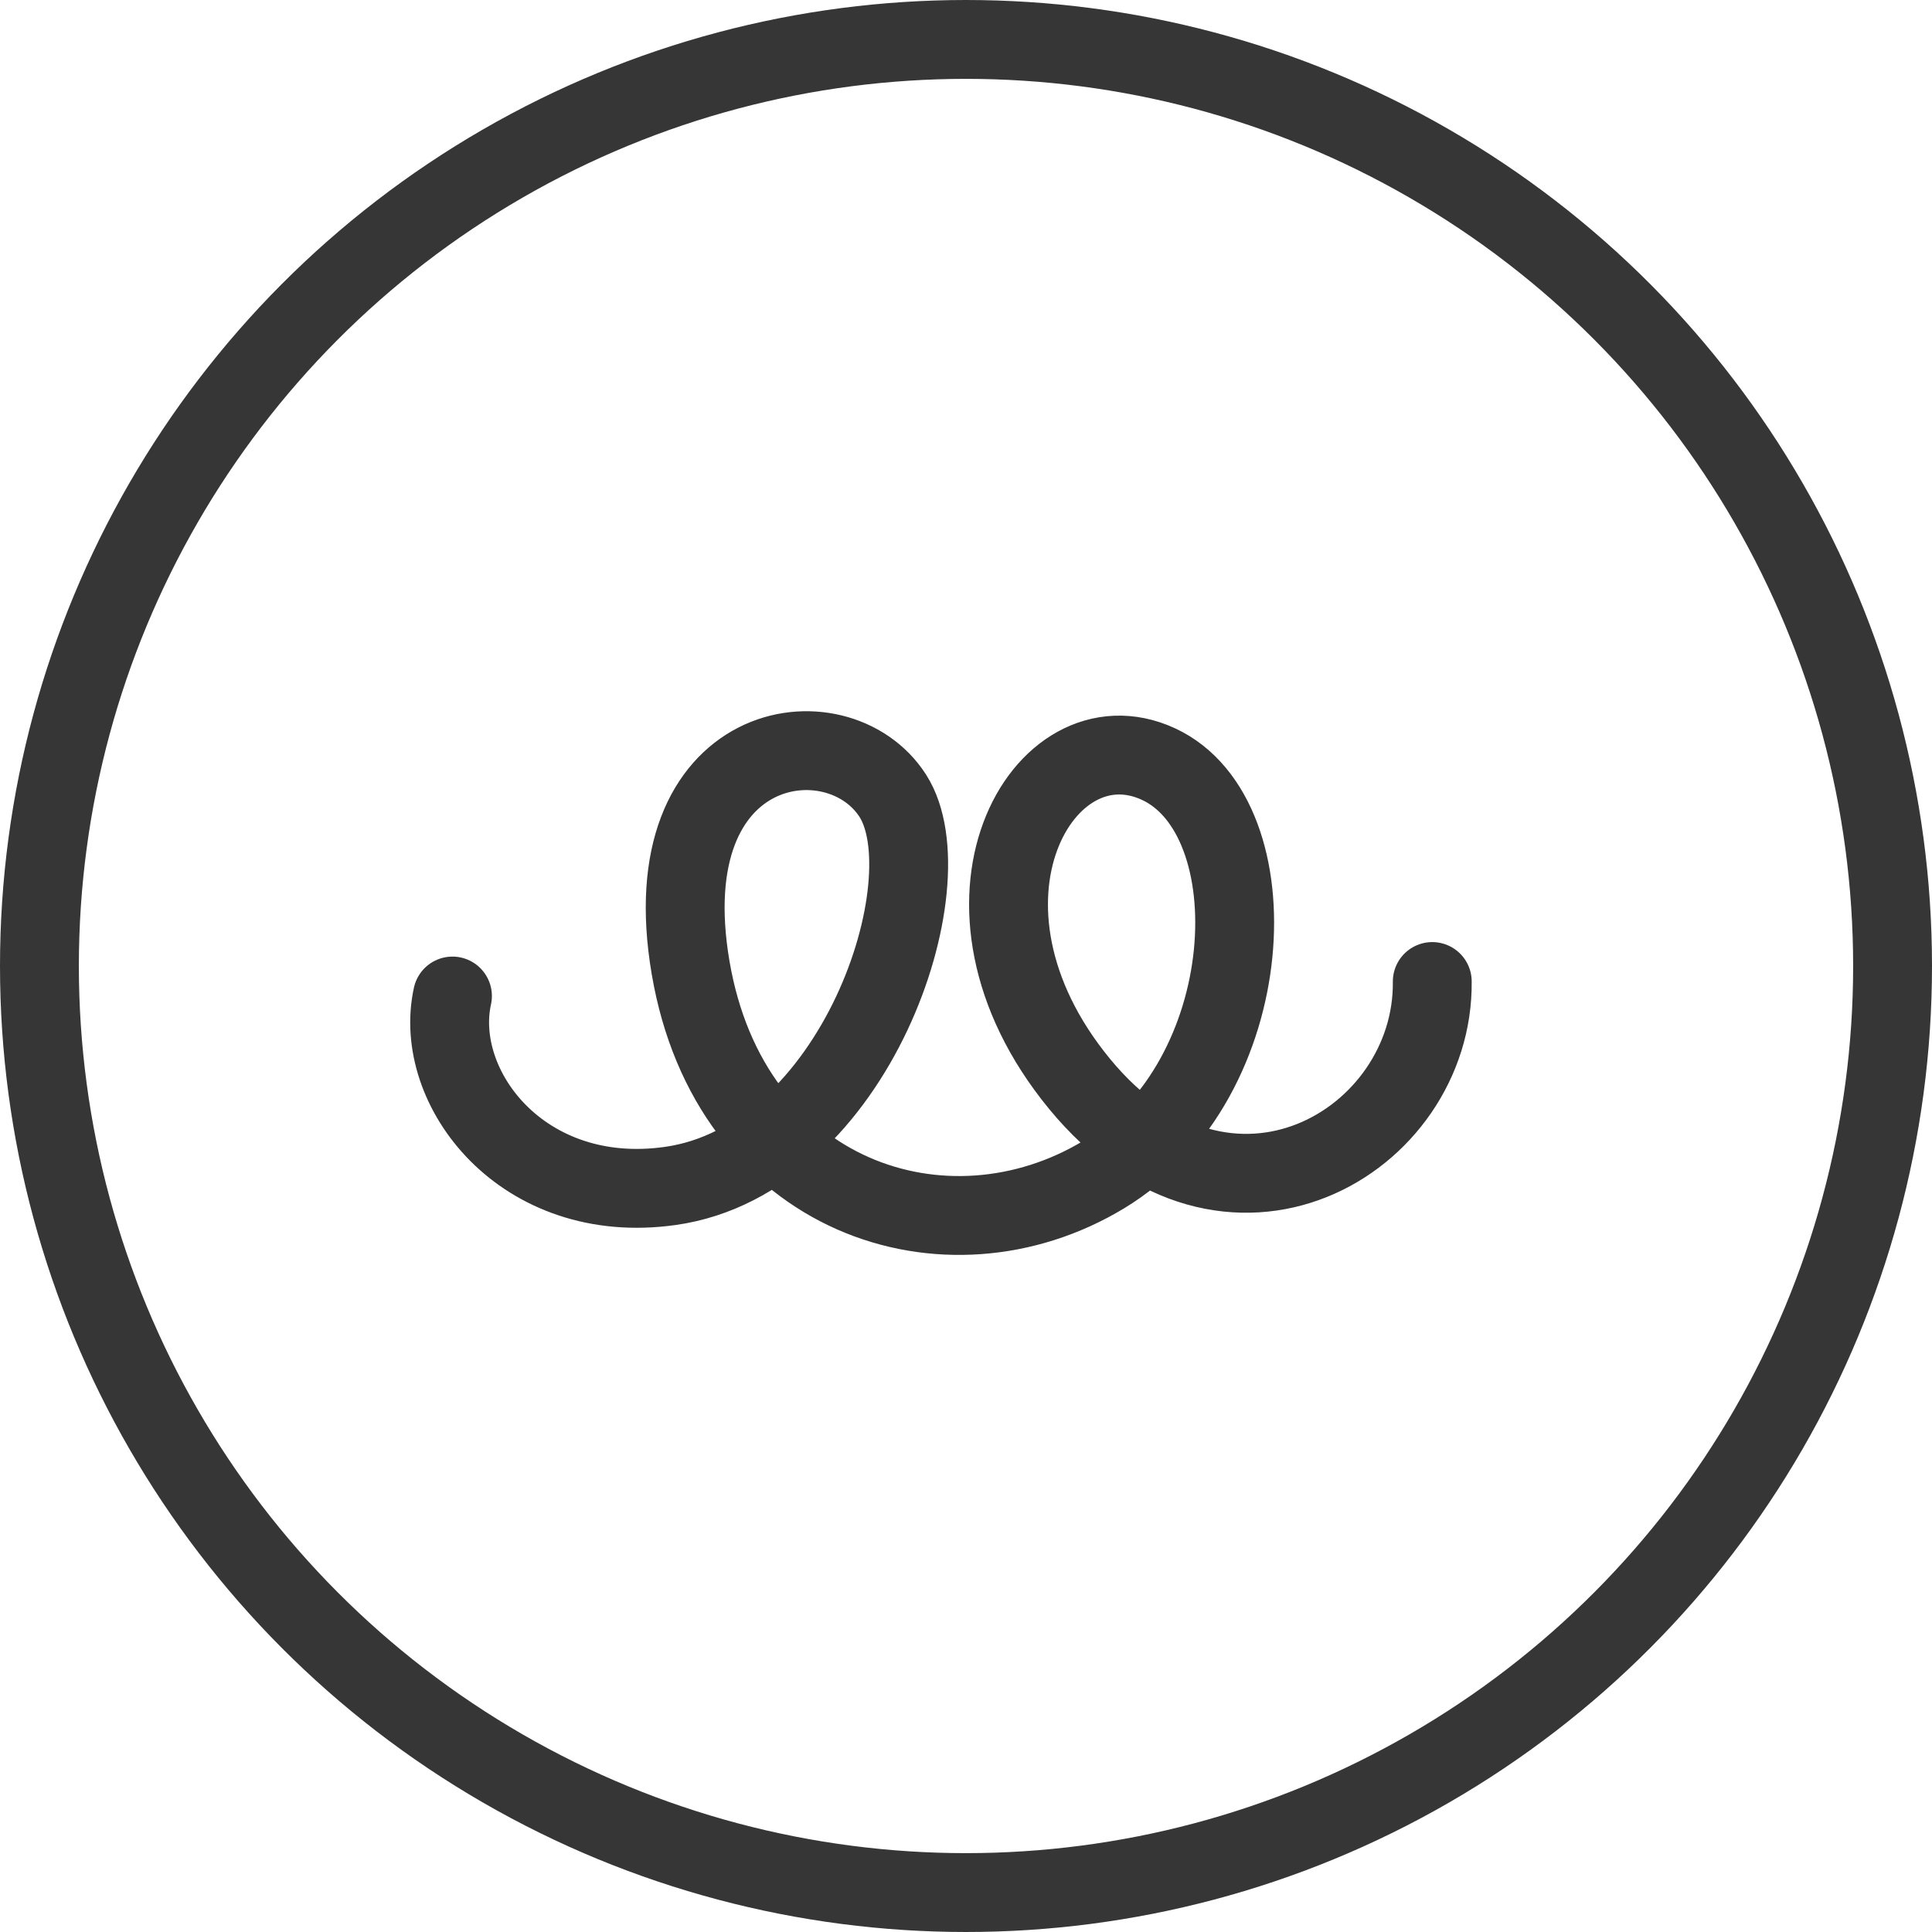
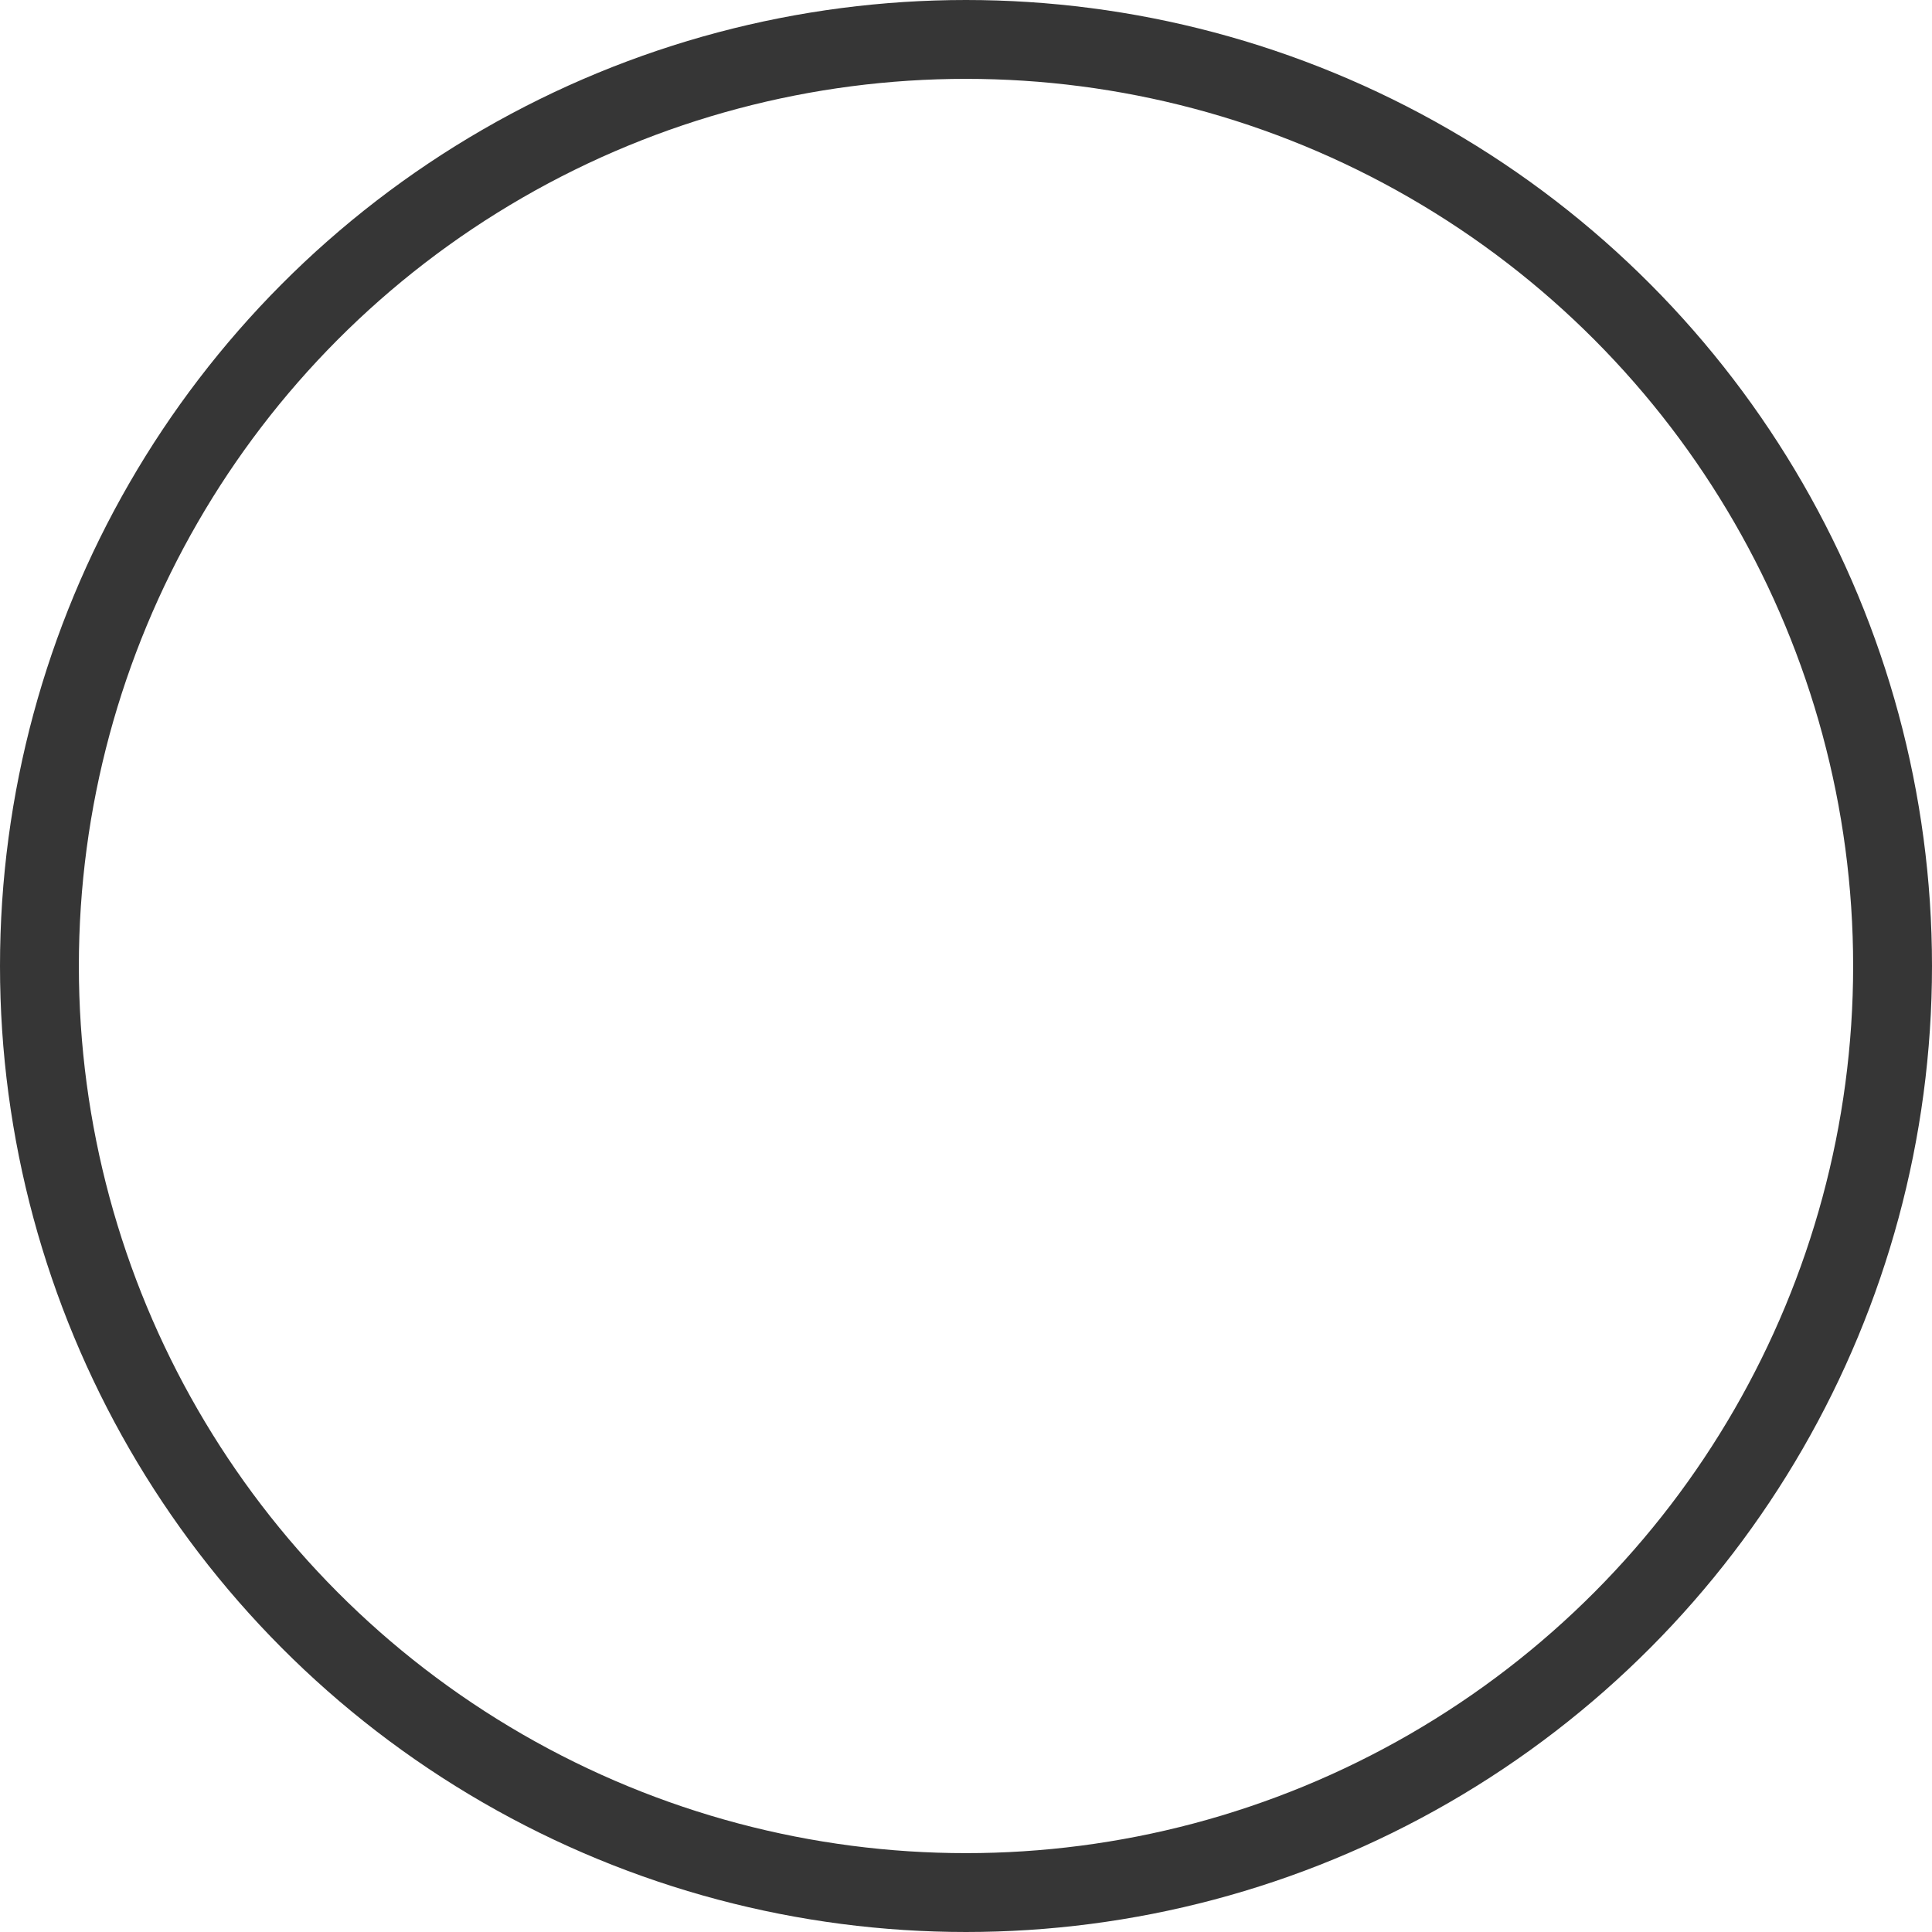
<svg xmlns="http://www.w3.org/2000/svg" width="98" height="98" viewBox="0 0 98 98" fill="none">
  <circle cx="49" cy="49" r="47" stroke="#363636" stroke-width="4" />
-   <path d="M22.951 50.523C21.924 55.186 26.507 61.212 33.998 60.157C43.404 58.832 48.089 44.735 45.286 40.364C42.484 35.992 33.035 37.361 35.03 49.08C37.025 60.799 48.016 64.397 55.986 59.58C63.956 54.764 64.595 41.446 58.756 38.754C52.916 36.063 47.248 45.839 54.76 54.98C62.272 64.12 72.744 57.925 72.651 49.787" stroke="#363636" stroke-width="4" stroke-linecap="round" />
</svg>